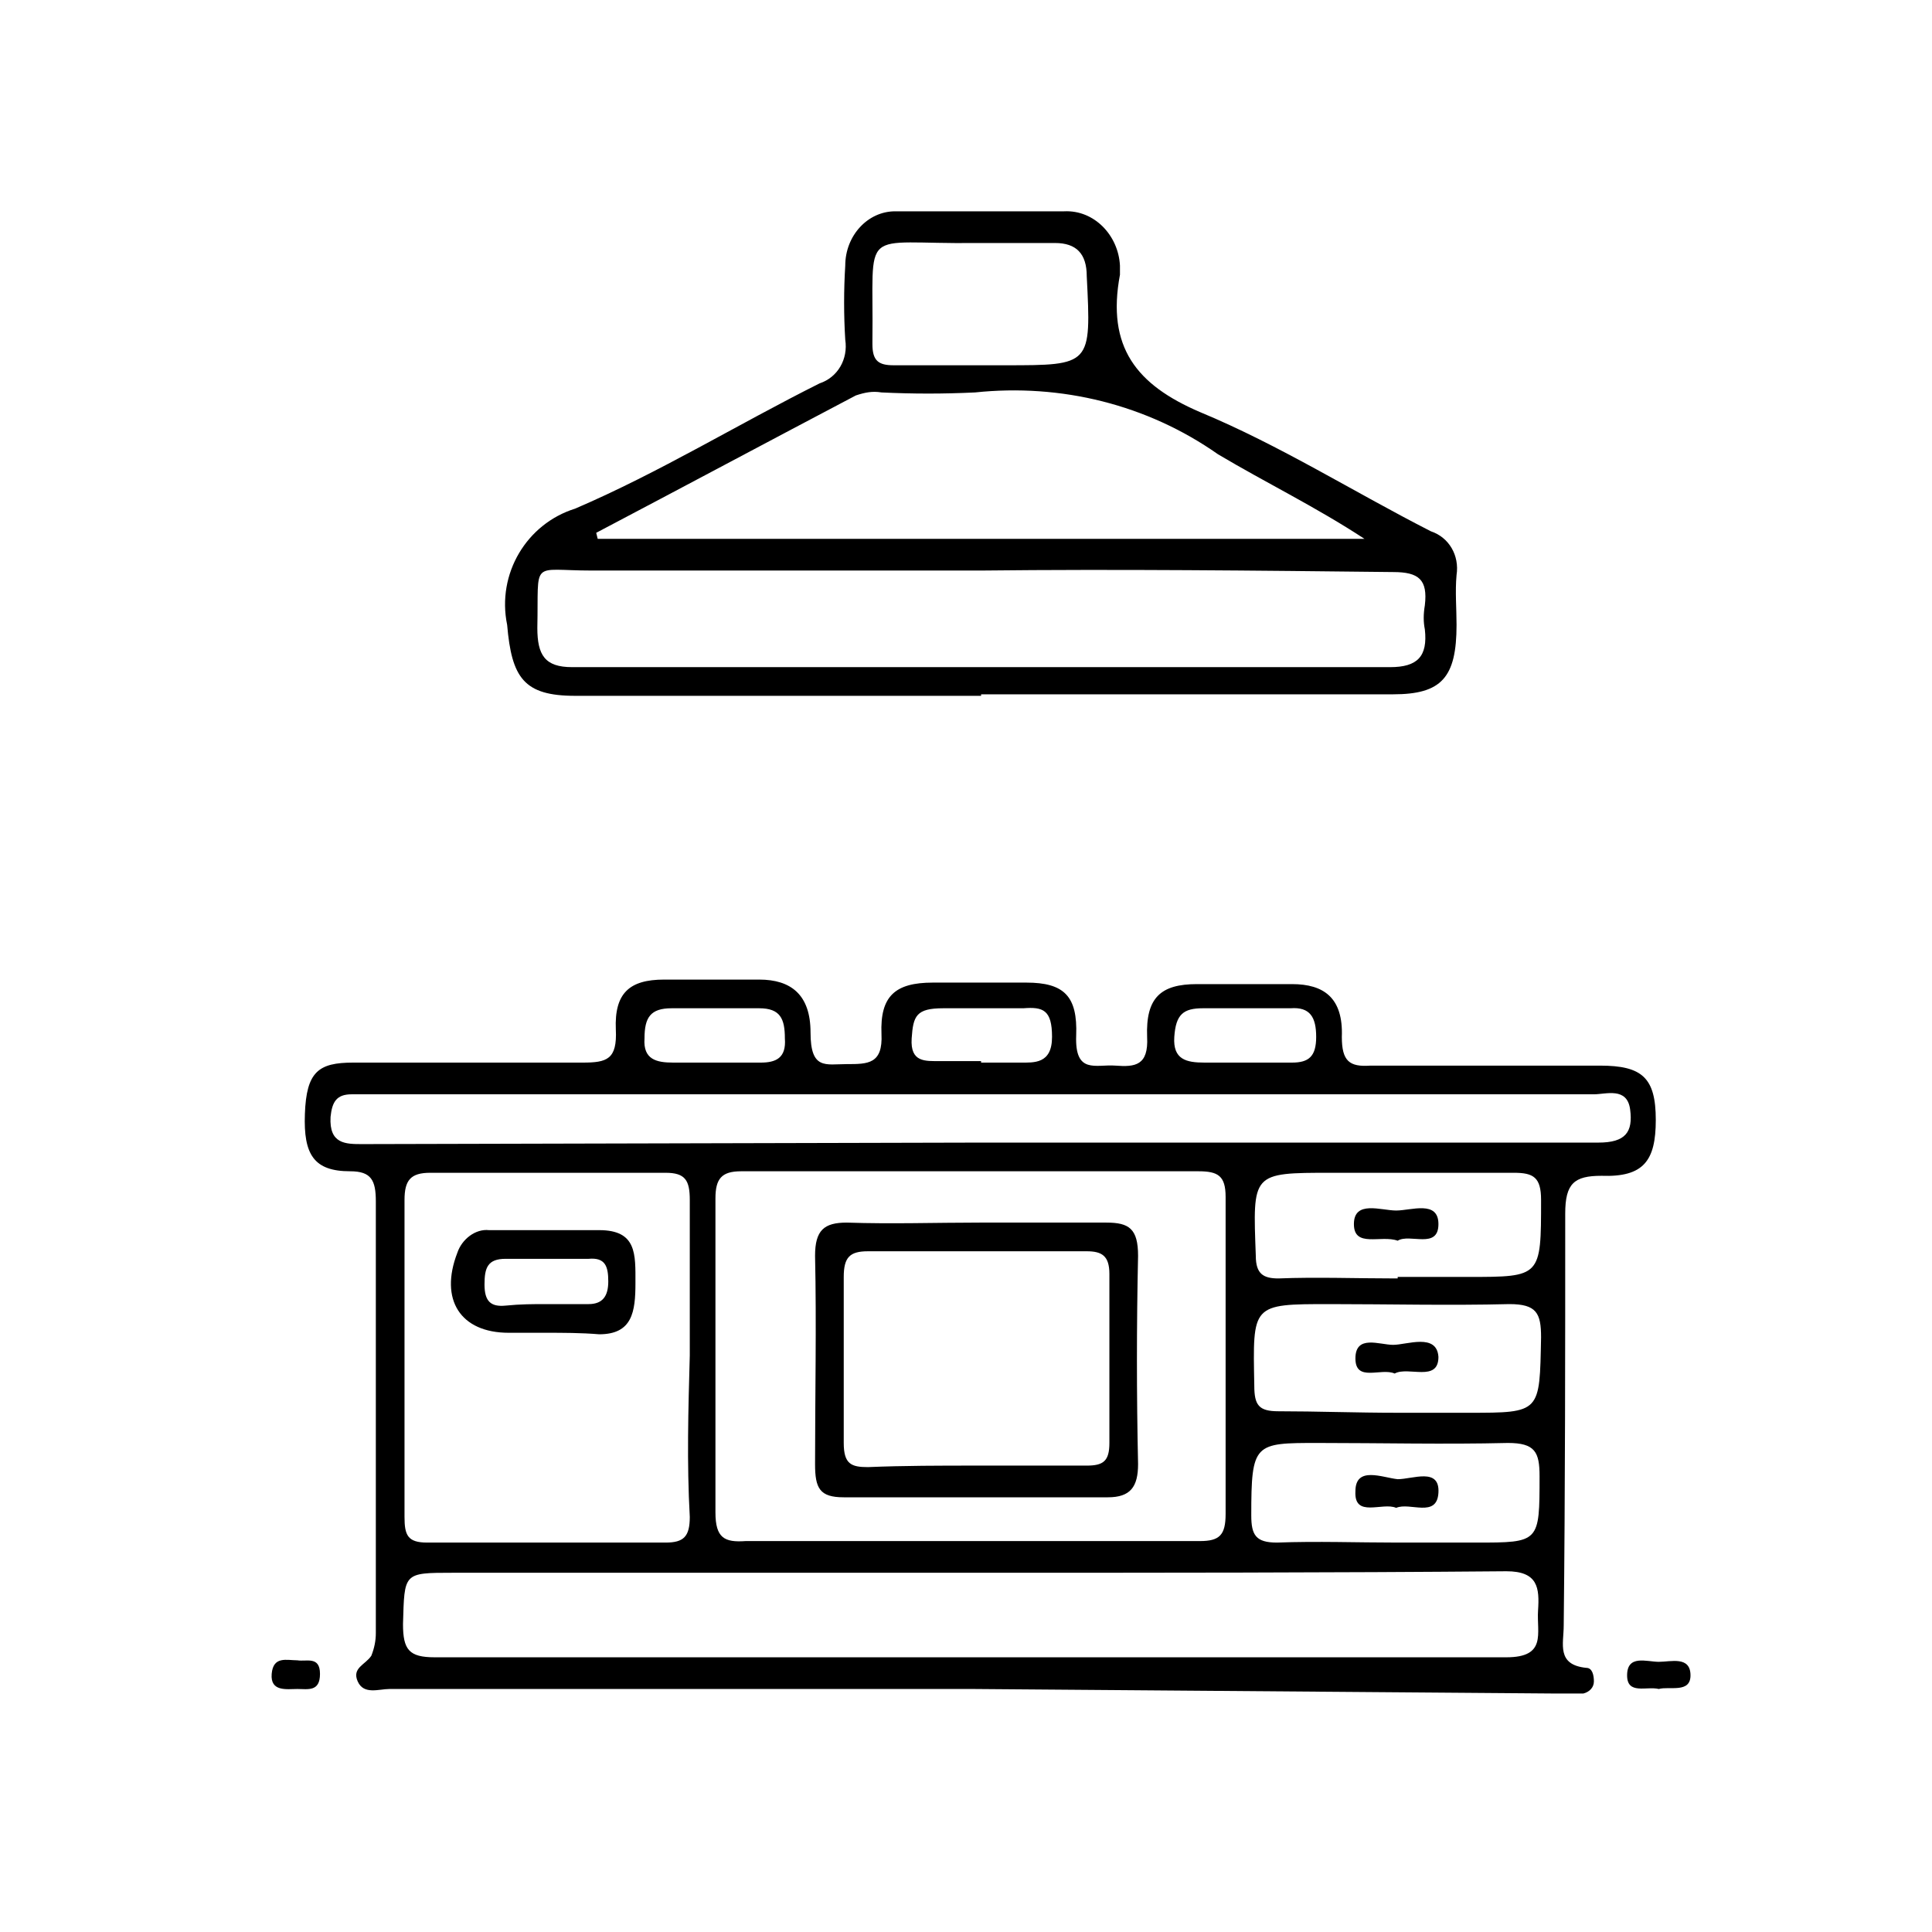
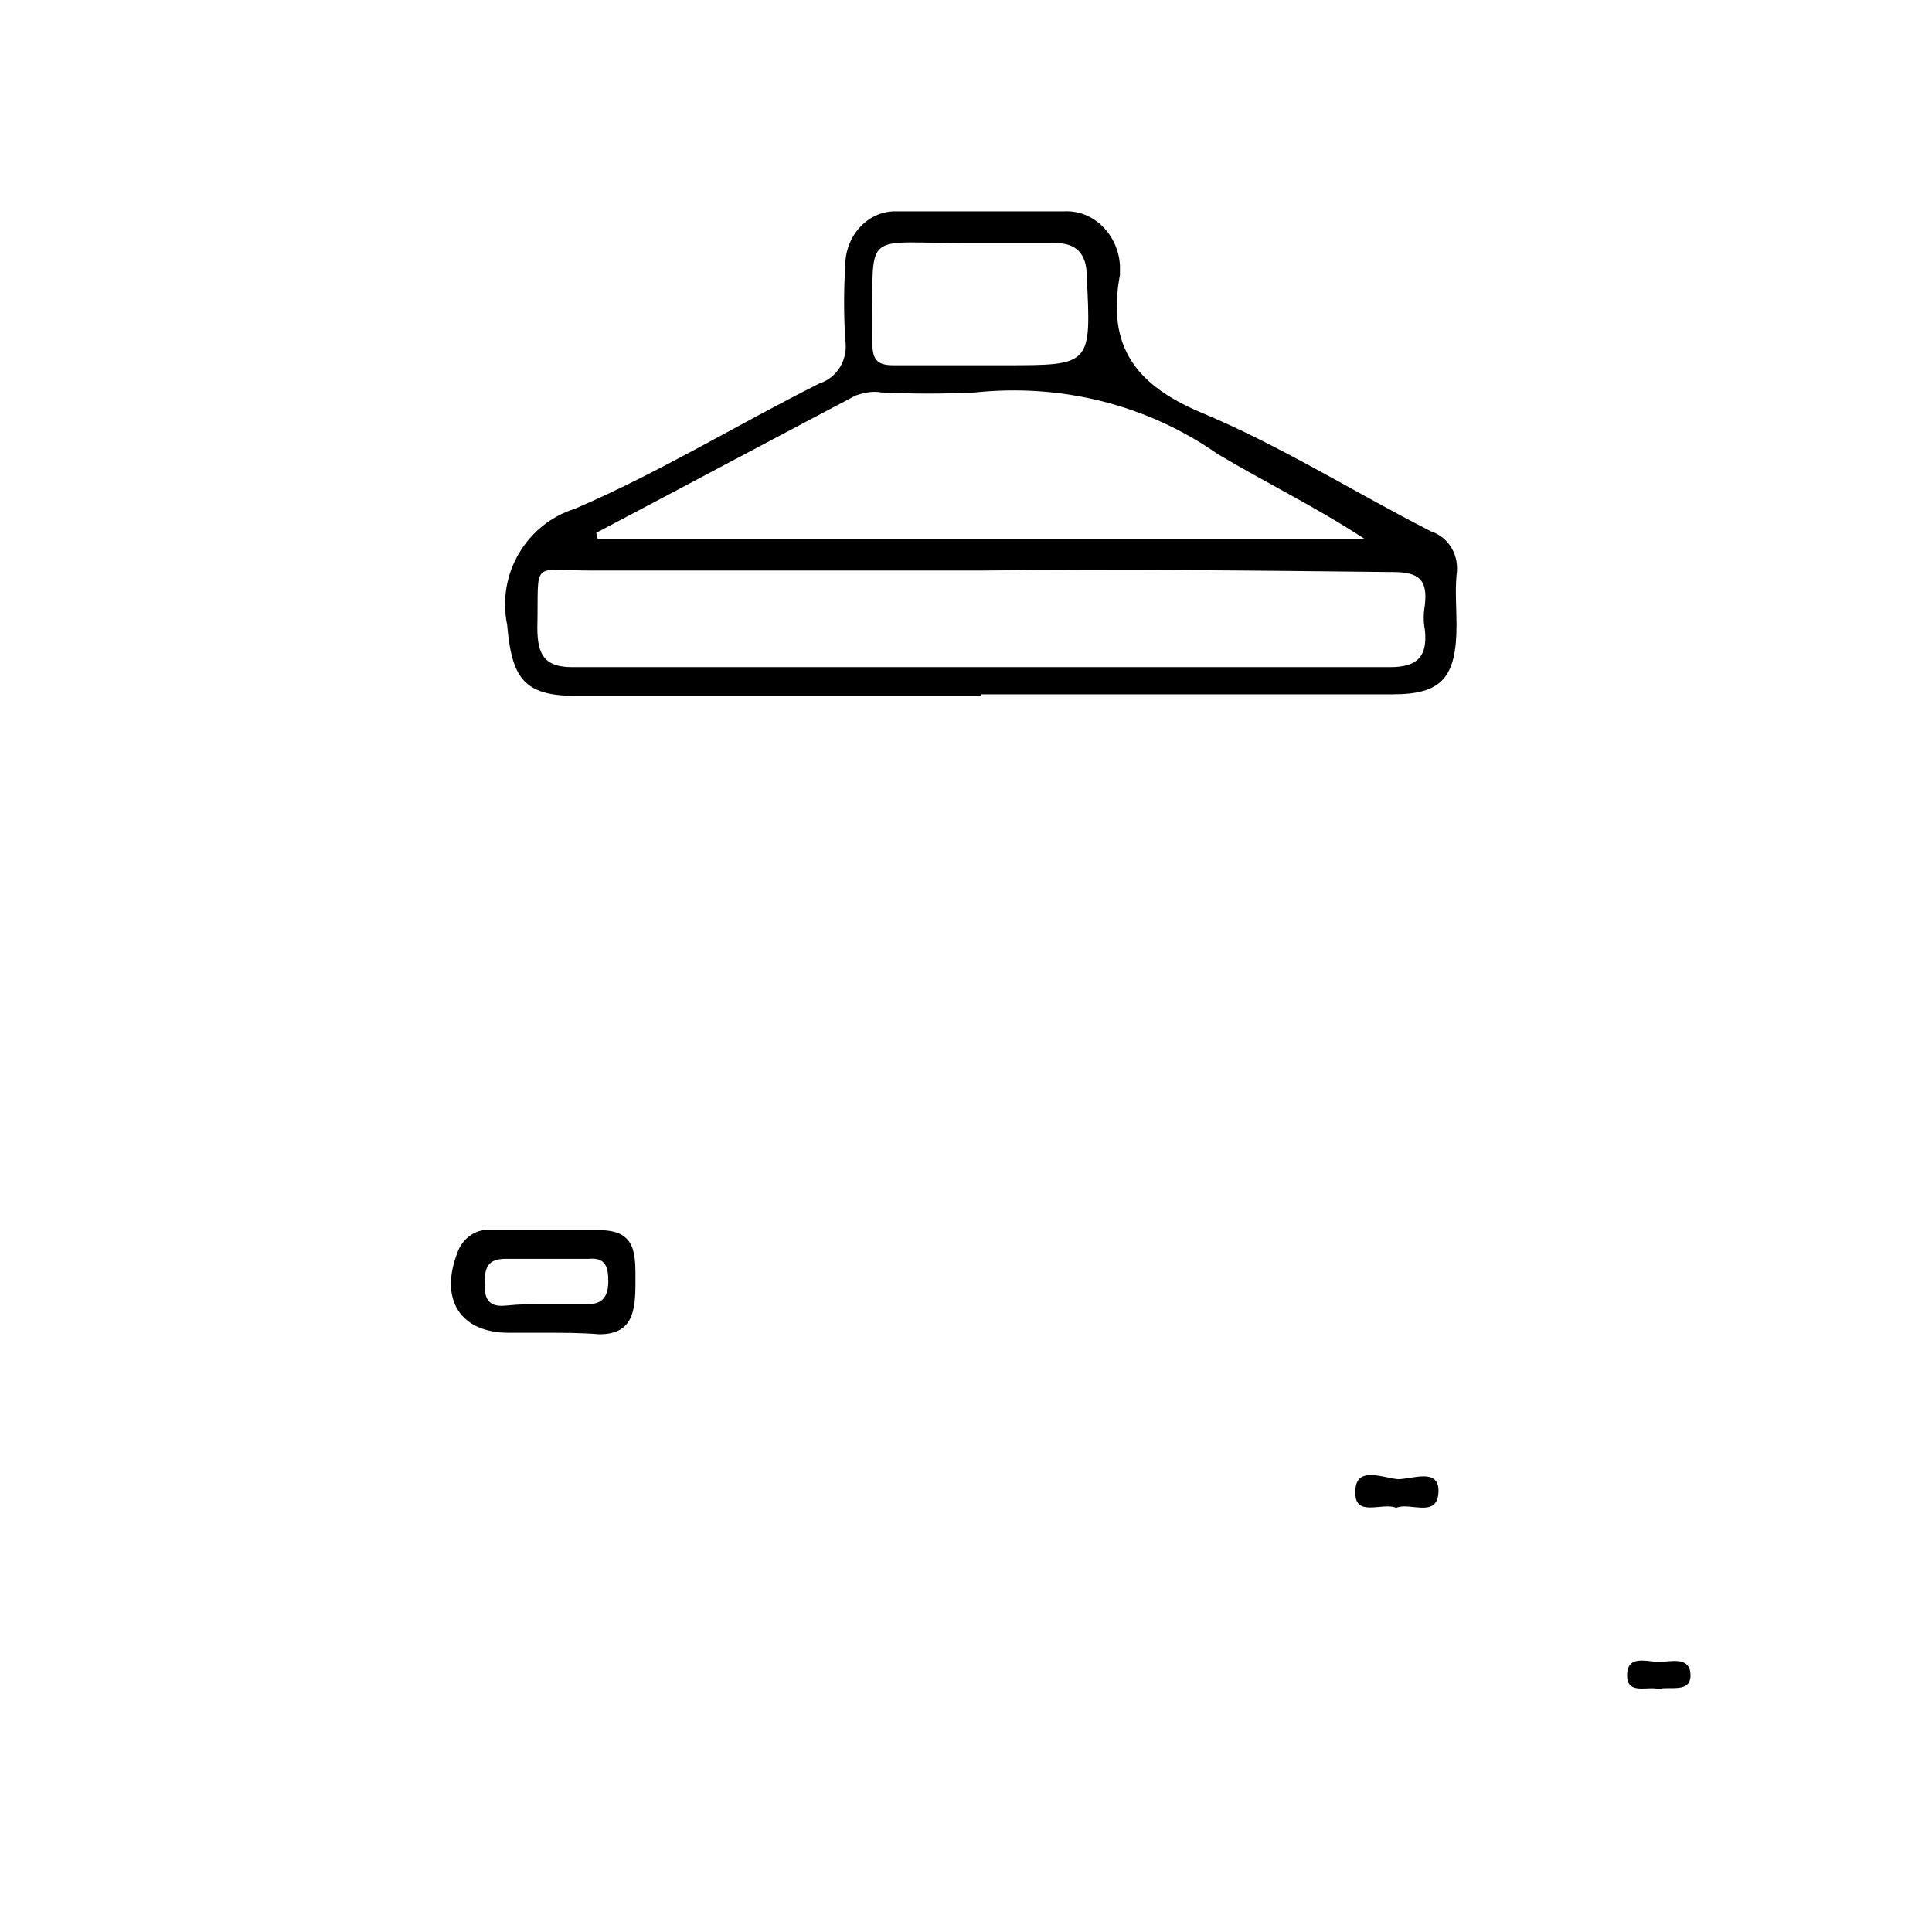
<svg xmlns="http://www.w3.org/2000/svg" version="1.1" id="Layer_1" x="0px" y="0px" viewBox="0 0 128 128" style="enable-background:new 0 0 128 128;" xml:space="preserve">
-   <path d="M64.5,111.9H25.8c-0.7,0-1.7,0.4-2.1-0.5s0.5-1.1,0.9-1.7c0.2-0.5,0.3-1,0.3-1.5c0-9.5,0-19.1,0-28.6c0-1.4-0.3-2-1.7-2  c-2.4,0-3.1-1.1-3-3.8c0.1-2.8,0.9-3.4,3.2-3.4c5.1,0,10.1,0,15.2,0c1.6,0,2.3-0.2,2.2-2.2c-0.1-2.4,0.9-3.3,3.2-3.3  c2.4,0,4.2,0,6.3,0c2.1,0,3.4,1,3.4,3.5s1,2.1,2.4,2.1s2.4,0,2.3-2c-0.1-2.5,0.9-3.4,3.4-3.4c2.1,0,4.2,0,6.2,0  c2.5,0,3.4,0.9,3.3,3.5s1.3,1.9,2.6,2s2.2,0,2.1-1.9c-0.1-2.6,0.9-3.5,3.3-3.5c2.4,0,4.2,0,6.3,0s3.4,0.9,3.3,3.5  c0,1.6,0.5,2,1.9,1.9c5,0,10.1,0,15.2,0c2.8,0,3.7,0.8,3.7,3.6c0,2.7-0.8,3.8-3.6,3.7c-1.8,0-2.4,0.5-2.4,2.5c0,9.1,0,18.2-0.1,27.3  c0,1.2-0.5,2.6,1.5,2.8c0.4,0,0.5,0.5,0.5,0.9c0,0.4-0.3,0.7-0.7,0.8c-0.6,0-1.3,0-1.9,0L64.5,111.9z M64.3,102.1  c5.1,0,10.1,0,15.2,0c1.3,0,1.7-0.4,1.7-1.8c0-7,0-14,0-21c0-1.4-0.5-1.7-1.8-1.7c-10.1,0-20.2,0-30.3,0c-1.3,0-1.7,0.5-1.7,1.8  c0,6.9,0,13.8,0,20.8c0,1.7,0.6,2,2,1.9C54.4,102.1,59.4,102.1,64.3,102.1z M64.6,104.2H30c-3.3,0-3.2,0-3.3,3.4  c0,1.7,0.4,2.2,2.1,2.2c23.7,0,47.3,0,71,0c2.7,0,2-1.6,2.1-3.1c0.1-1.5,0-2.6-2.1-2.6C88.1,104.2,76.3,104.2,64.6,104.2z   M45.7,89.8c0-3.4,0-6.8,0-10.3c0-1.3-0.3-1.8-1.6-1.8c-5.2,0-10.4,0-15.6,0c-1.3,0-1.7,0.5-1.7,1.8c0,7,0,14,0,21  c0,1.2,0.2,1.7,1.5,1.7c5.3,0,10.5,0,15.8,0c1.2,0,1.6-0.4,1.6-1.7C45.5,96.9,45.6,93.4,45.7,89.8L45.7,89.8z M65,75.7  c13.6,0,27.3,0,40.9,0c1.8,0,2.3-0.7,2.1-2.2c-0.2-1.5-1.6-1-2.4-1H24.4c-0.4,0-0.7,0-1.1,0c-1,0-1.3,0.5-1.4,1.5  c-0.1,1.8,1,1.8,2.1,1.8L65,75.7z M92.6,93.6h4.7c4.8,0,4.7,0,4.8-5c0-1.6-0.3-2.2-2.1-2.2c-4,0.1-8,0-11.9,0c-5.2,0-5.1,0-5,5.4  c0,1.3,0.3,1.7,1.6,1.7C87.2,93.5,89.9,93.6,92.6,93.6L92.6,93.6z M92.6,84.6h4.7c4.8,0,4.8,0,4.8-5.1c0-1.5-0.5-1.8-1.8-1.8  c-4.1,0-8.1,0-12.1,0c-5.3,0-5.2,0-5,5.5c0,1.2,0.5,1.5,1.5,1.5c2.5-0.1,5.2,0,7.8,0H92.6z M92.7,102.2h5.1c4.2,0,4.2,0,4.2-4.4  c0-1.6-0.3-2.2-2.1-2.2c-4.2,0.1-8.4,0-12.6,0c-4.2,0-4.4,0-4.4,4.8c0,1.3,0.3,1.8,1.7,1.8c2.7-0.1,5.3,0,8,0L92.7,102.2z   M82.4,70.4c1.1,0,2.1,0,3.2,0s1.6-0.4,1.6-1.7c0-1.3-0.4-2-1.7-1.9c-1.9,0-3.8,0-5.8,0c-1.3,0-1.8,0.4-1.9,1.9s0.8,1.7,2,1.7  C80.7,70.4,81.6,70.4,82.4,70.4z M47.4,70.4c1,0,2,0,3,0s1.7-0.3,1.6-1.6c0-1.3-0.3-2-1.7-2c-1.9,0-3.8,0-5.8,0  c-1.4,0-1.8,0.6-1.8,2c-0.1,1.4,0.8,1.6,1.9,1.6S46.6,70.4,47.4,70.4z M65,70.4c0.9,0,1.7,0,2.6,0c0.9,0,2.1,0.1,2.1-1.7  s-0.6-2-1.9-1.9c-1.8,0-3.6,0-5.3,0c-1.8,0-2,0.5-2.1,2c-0.1,1.6,0.9,1.5,1.9,1.5H65z" />
  <path d="M65,46.1H38.1c-3.4,0-4.2-1.2-4.5-4.7c-0.7-3.4,1.3-6.7,4.5-7.7c5.6-2.4,10.8-5.6,16.2-8.3c1.2-0.4,1.9-1.6,1.7-2.9  c-0.1-1.6-0.1-3.3,0-4.9c0-2,1.5-3.6,3.3-3.6c0.1,0,0.2,0,0.3,0c3.6,0,7.3,0,10.9,0c2-0.1,3.6,1.6,3.7,3.6c0,0.1,0,0.3,0,0.4  c0,0.1,0,0.2,0,0.2c-0.9,4.8,1.1,7.3,5.3,9.1c5.3,2.2,10.2,5.3,15.3,7.9c1.2,0.4,1.9,1.6,1.7,2.9c-0.1,1.1,0,2.2,0,3.3  c0,3.5-1,4.6-4.2,4.6H65z M65,37.8c-8.6,0-17.2,0-25.8,0c-4.1,0-3.5-0.8-3.6,3.8c0,1.8,0.5,2.6,2.3,2.6c18.1,0,36.1,0,54.2,0  c1.8,0,2.5-0.7,2.3-2.5c-0.1-0.5-0.1-1,0-1.6c0.2-1.7-0.4-2.2-2.1-2.2C83.2,37.8,74.1,37.7,65,37.8L65,37.8z M39.5,35.3l0.1,0.4  h50.8c-3.2-2.1-6.5-3.7-9.7-5.6C76,26.8,70.3,25.4,64.6,26c-2.1,0.1-4.1,0.1-6.2,0c-0.6-0.1-1.1,0-1.7,0.2  C51,29.2,45.2,32.3,39.5,35.3z M64.7,16.1c-7.9,0.1-6.8-1.3-6.9,6.5v0.2c0,1.1,0.4,1.4,1.4,1.4c2.5,0,5,0,7.4,0c5.7,0,5.7,0,5.4-5.9  c0-1.5-0.7-2.2-2.1-2.2L64.7,16.1z" />
  <path d="M109.9,111.9c-0.8-0.2-2.1,0.4-2.1-0.9c0-1.4,1.3-0.9,2.1-0.9c0.8,0,2.1-0.4,2.1,0.9C112,112.2,110.6,111.7,109.9,111.9z" />
-   <path d="M19.7,110c0.6,0.1,1.5-0.3,1.5,0.9c0,1.2-0.8,1-1.5,1c-0.7,0-1.8,0.2-1.7-1C18.1,109.7,19,110,19.7,110z" />
-   <path d="M64.9,81c2.8,0,5.5,0,8.4,0c1.5,0,2.1,0.4,2.1,2.2c-0.1,4.6-0.1,9.2,0,13.8c0,1.5-0.5,2.2-2,2.2c-5.8,0-11.7,0-17.5,0  c-1.6,0-1.9-0.6-1.9-2.2c0-4.6,0.1-9.2,0-13.8c0-1.7,0.6-2.2,2.1-2.2C59.1,81.1,62,81,64.9,81z M64.7,97.1c2.4,0,4.8,0,7.3,0  c1.1,0,1.5-0.3,1.5-1.5c0-3.7,0-7.4,0-11.2c0-1.2-0.5-1.5-1.5-1.5c-4.8,0-9.6,0-14.5,0c-1.2,0-1.6,0.4-1.6,1.7c0,3.7,0,7.3,0,11  c0,1.4,0.5,1.6,1.6,1.6C59.9,97.1,62.3,97.1,64.7,97.1z" />
  <path d="M36.1,88.3c-0.8,0-1.6,0-2.4,0c-3.2,0-4.6-2.2-3.4-5.3c0.3-0.9,1.2-1.6,2.1-1.5c2.4,0,4.8,0,7.3,0s2.4,1.6,2.4,3.5  s-0.2,3.4-2.4,3.4C38.5,88.3,37.3,88.3,36.1,88.3z M36.2,86.4c0.9,0,1.8,0,2.8,0c0.9,0,1.3-0.5,1.3-1.5s-0.2-1.6-1.3-1.5  c-1.8,0-3.7,0-5.5,0c-1.2,0-1.4,0.6-1.4,1.7c0,1.1,0.4,1.5,1.4,1.4S35.3,86.4,36.2,86.4L36.2,86.4z" />
-   <path d="M92.4,91c-0.9-0.4-2.6,0.6-2.6-1c0-1.6,1.6-0.9,2.5-0.9c0.9,0,2.9-0.8,3,0.8C95.3,91.6,93.3,90.5,92.4,91z" />
-   <path d="M92.6,82.2c-1.1-0.4-2.9,0.5-2.9-1.1c0-1.6,1.8-0.9,2.8-0.9c1,0,2.8-0.7,2.8,0.9C95.3,82.8,93.4,81.7,92.6,82.2z" />
  <path d="M92.5,99.9c-0.9-0.4-2.8,0.7-2.7-1.1c0-1.7,1.8-0.9,2.8-0.8c1,0,2.8-0.8,2.7,0.9S93.4,99.5,92.5,99.9z" />
</svg>